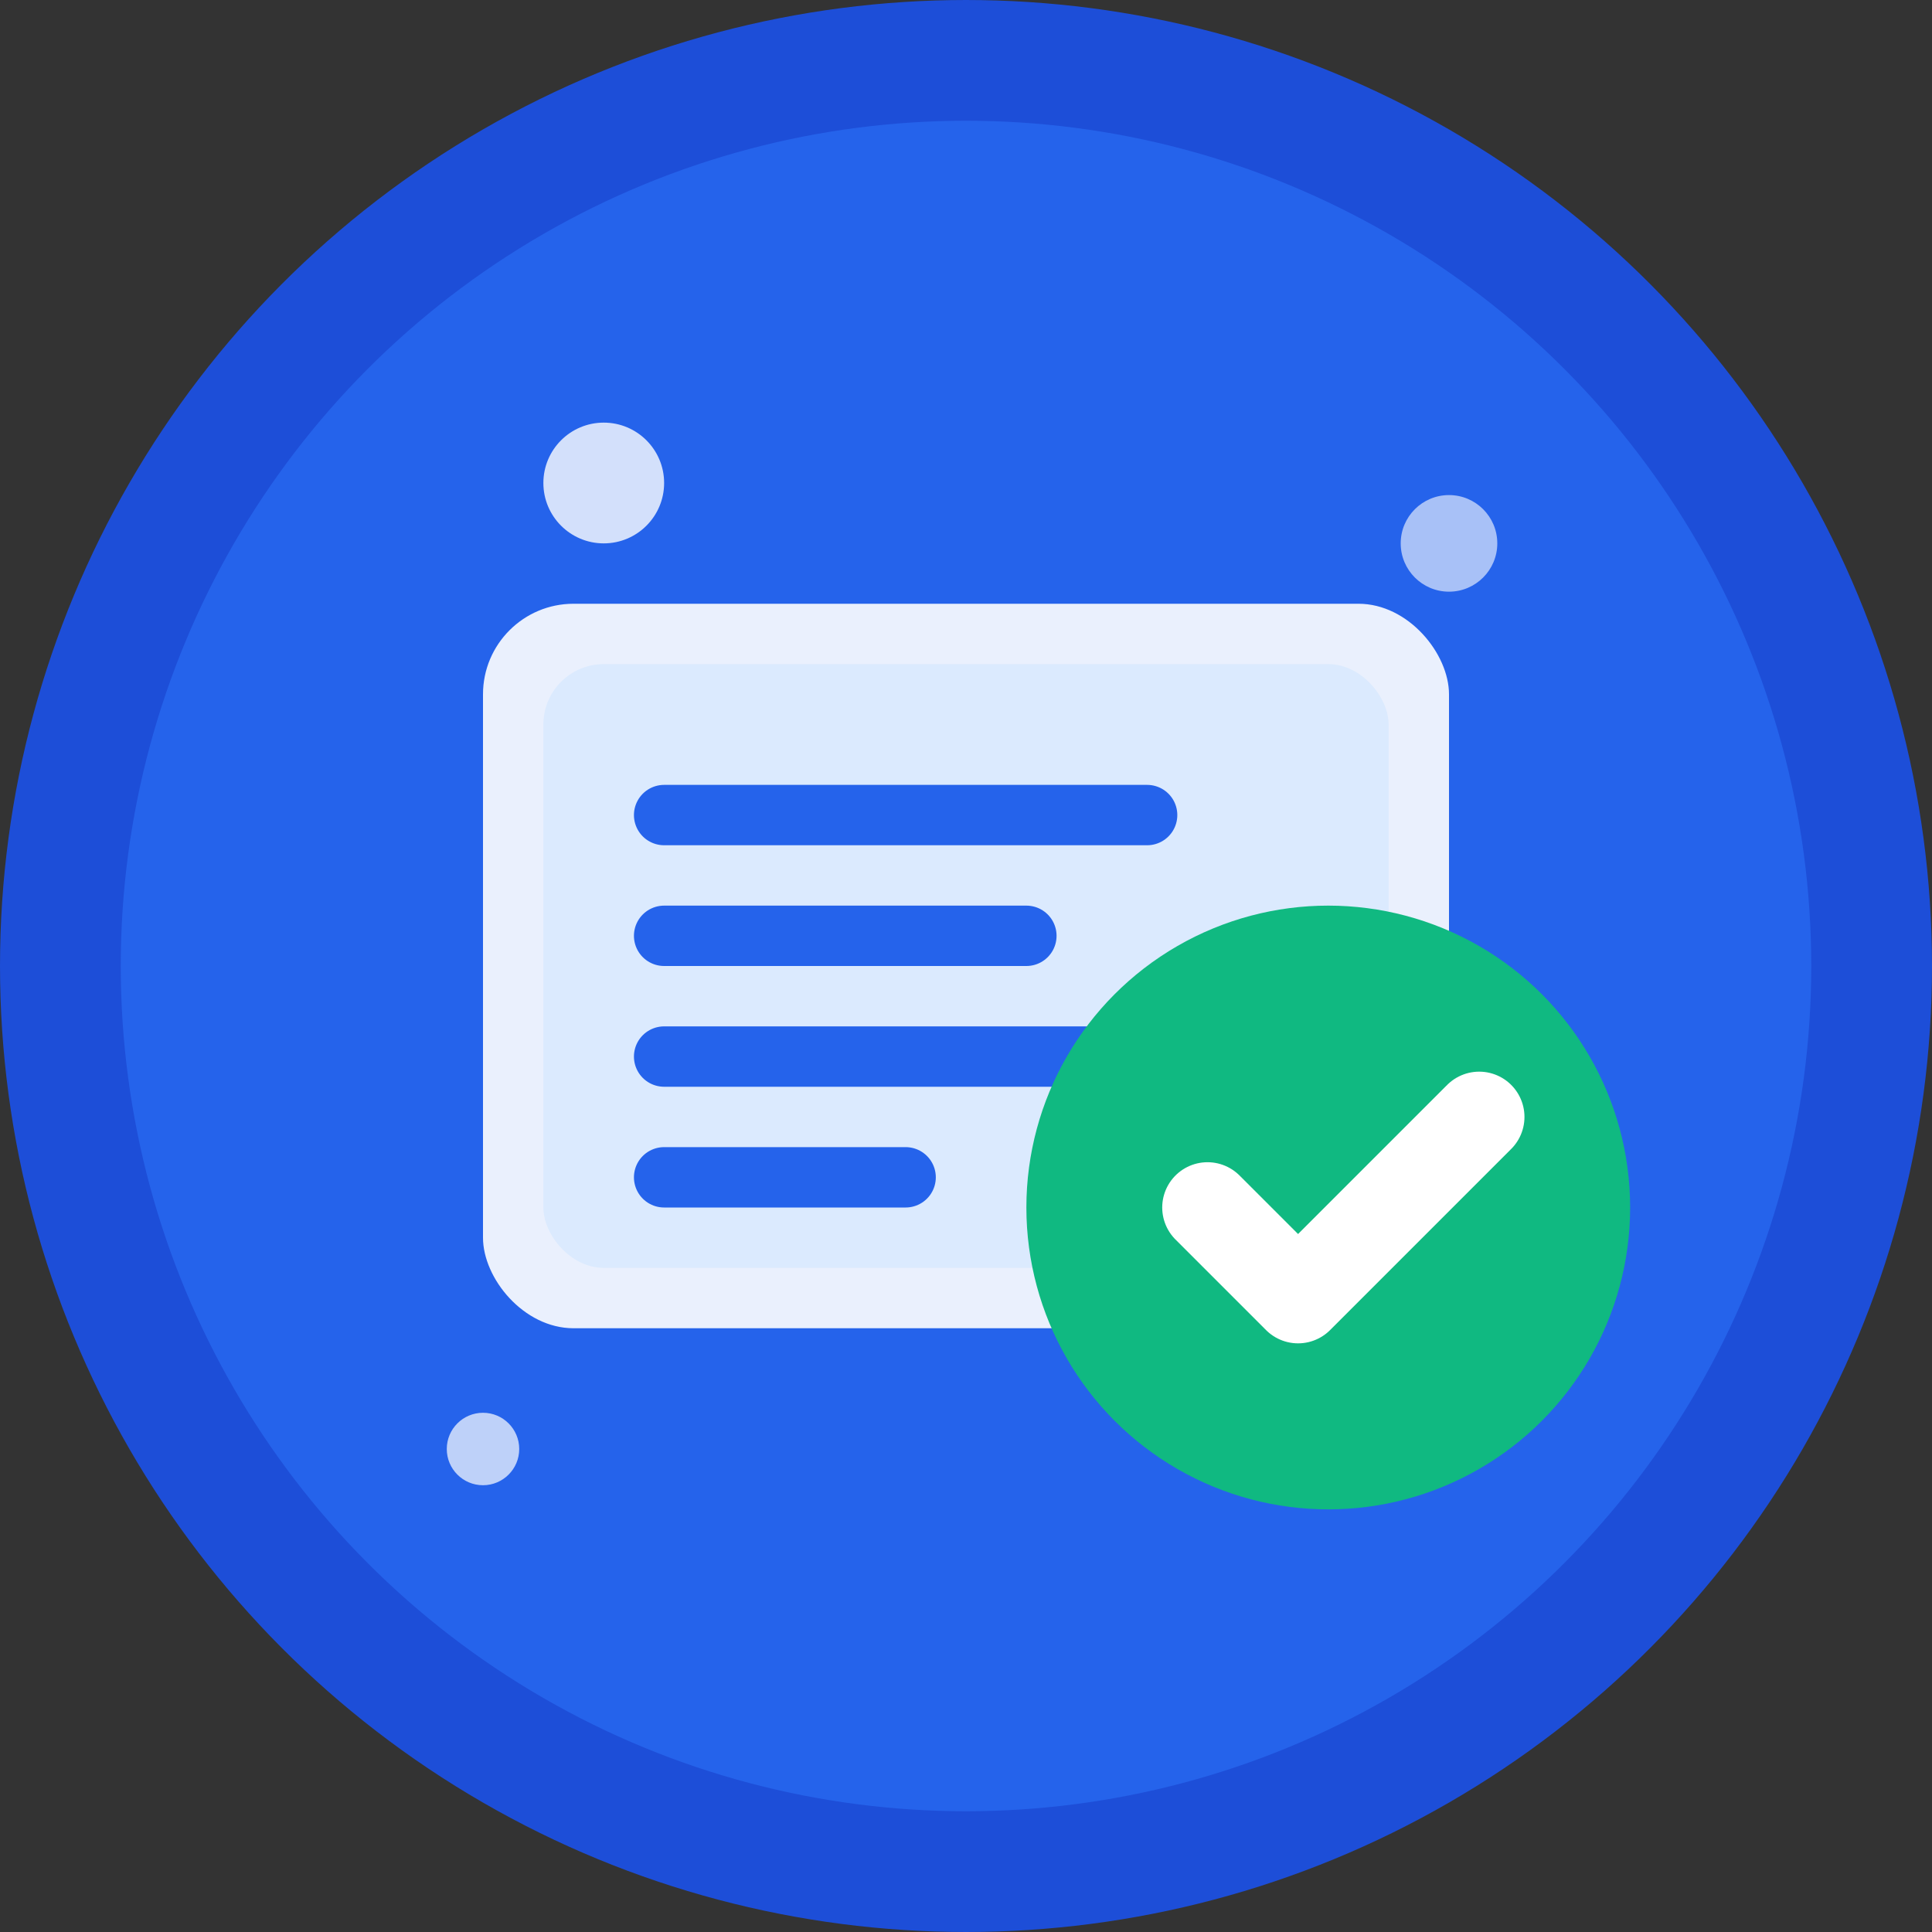
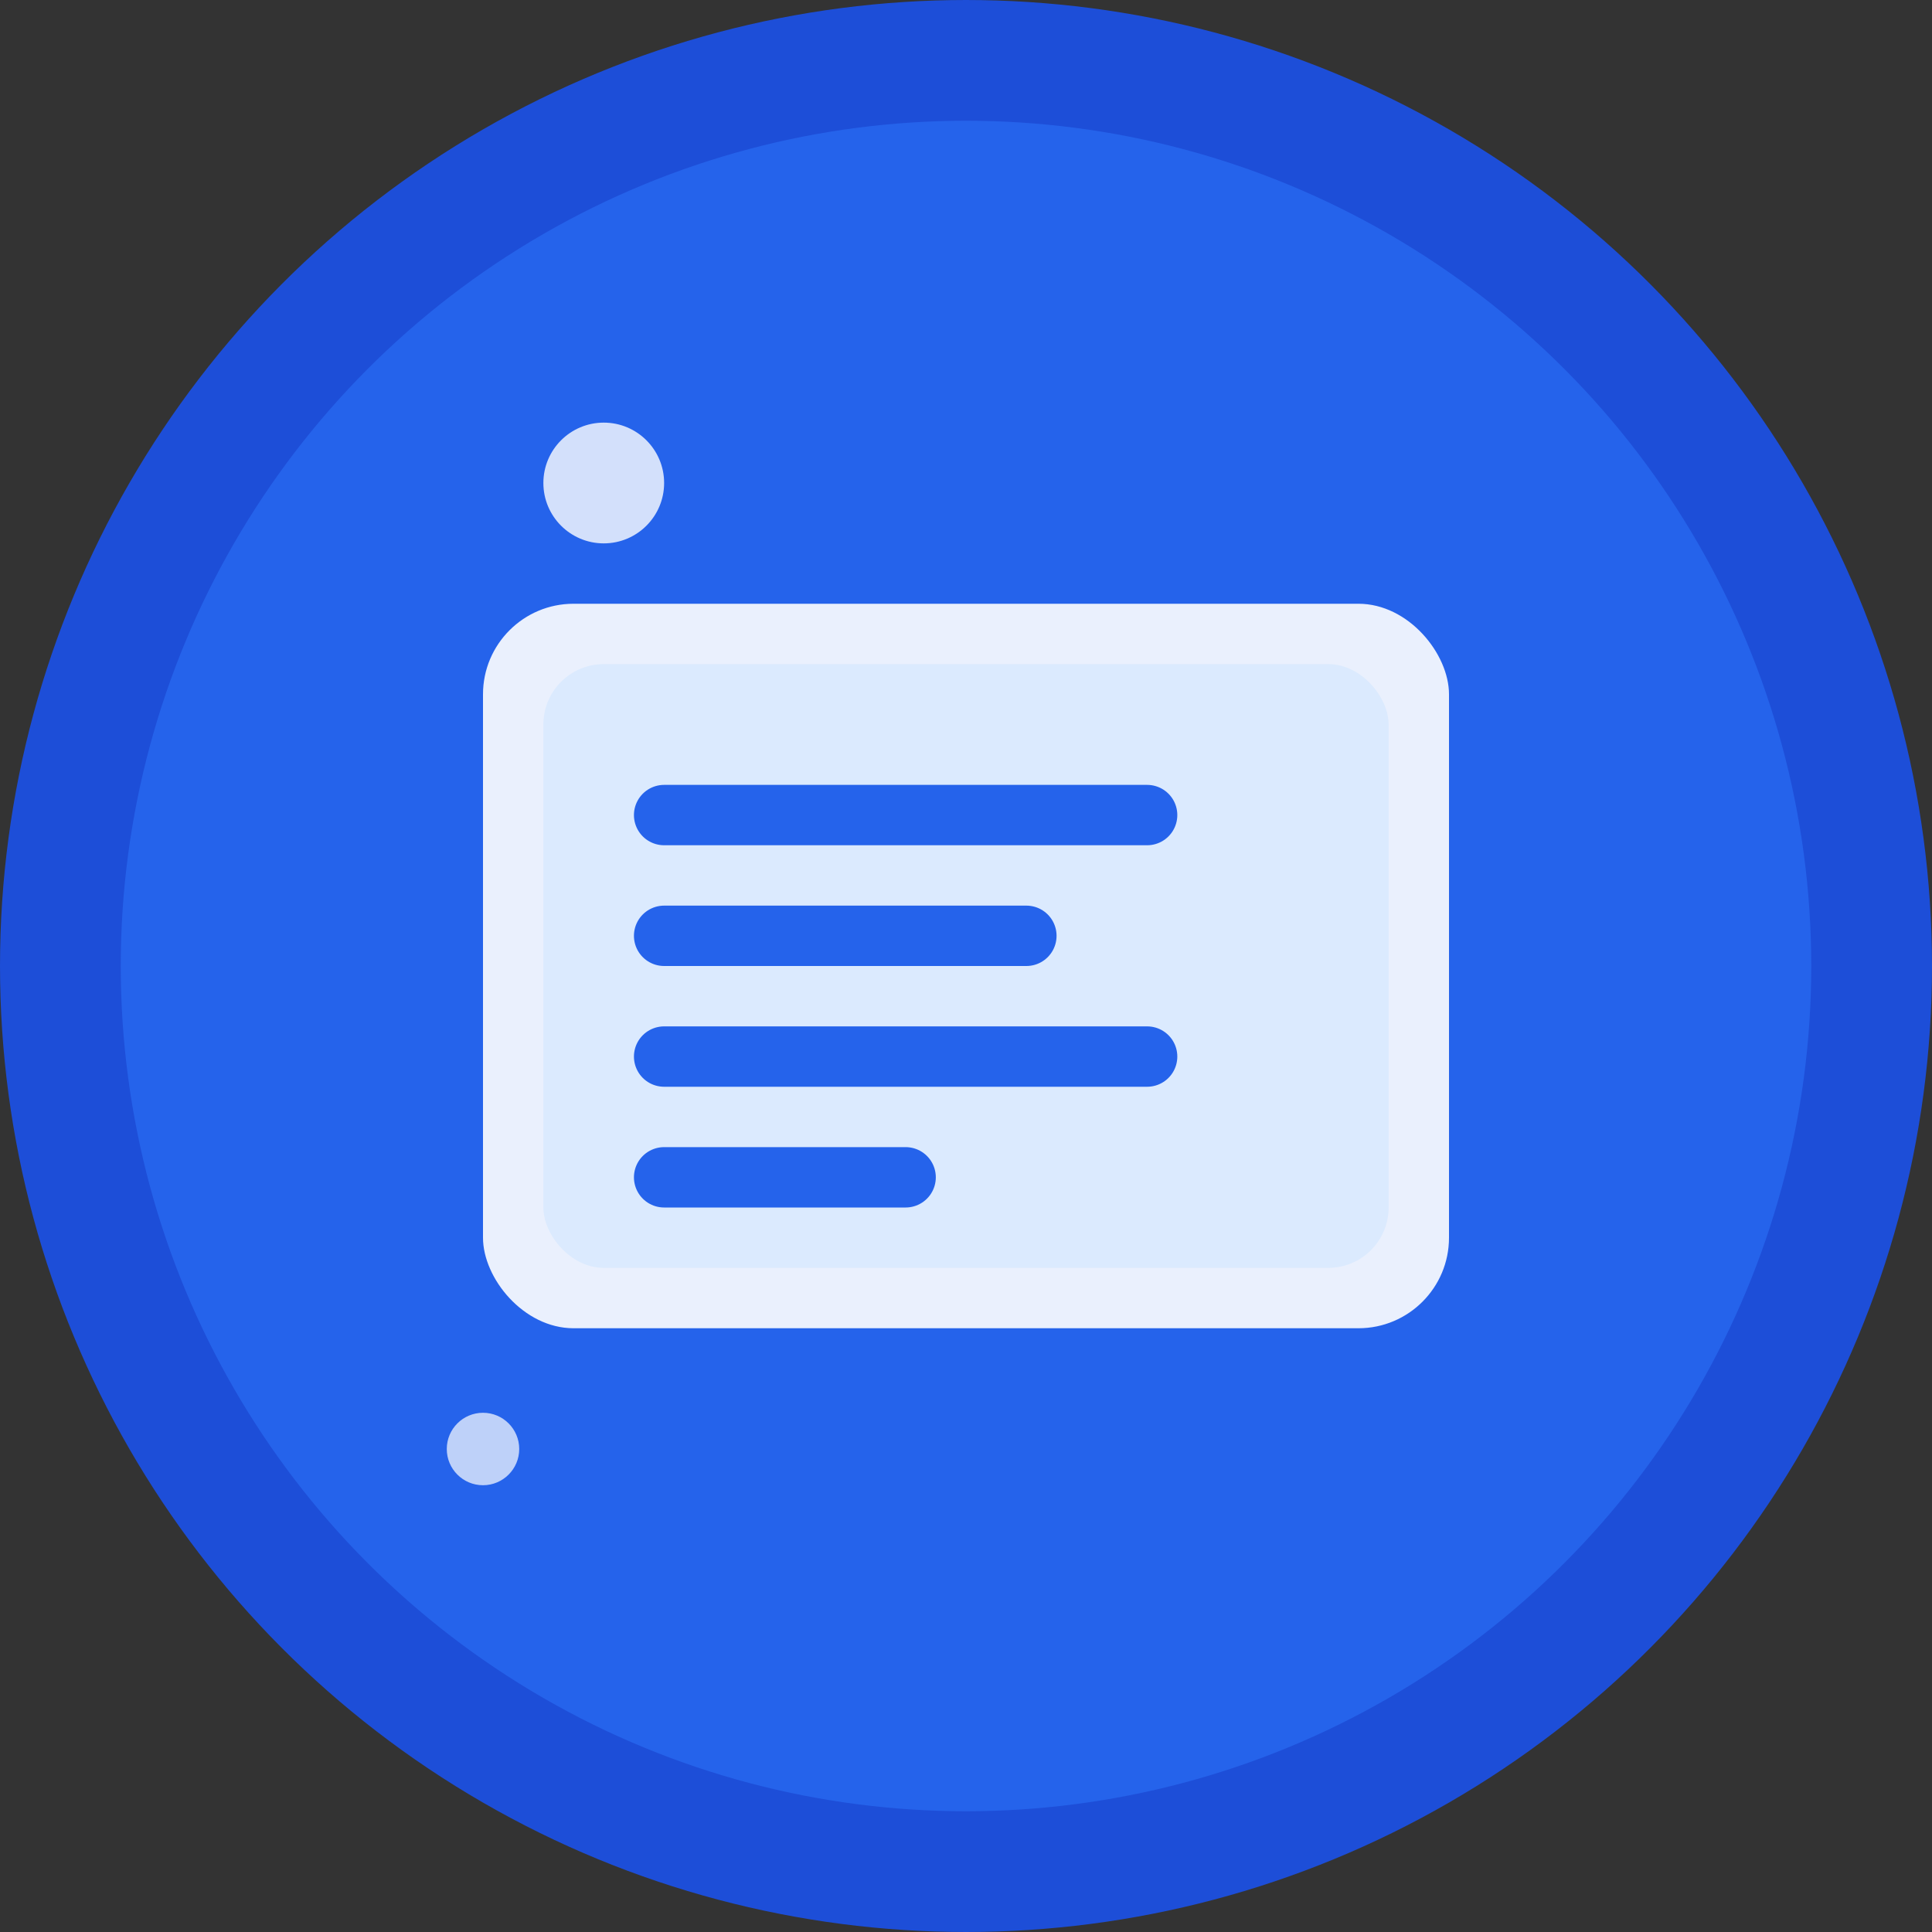
<svg xmlns="http://www.w3.org/2000/svg" width="32" height="32" viewBox="0 0 32 32" fill="none">
  <rect x="0" y="0" width="32" height="32" fill="#333333" stroke="none" />
  <circle cx="16" cy="16" r="15" fill="#2563eb" />
  <circle cx="16" cy="16" r="15" stroke="#1d4ed8" stroke-width="2" />
  <rect x="8" y="10" width="16" height="12" rx="1.5" fill="white" opacity="0.9" />
  <rect x="9" y="11" width="14" height="10" rx="1" fill="#dbeafe" />
  <line x1="11" y1="13.5" x2="19" y2="13.5" stroke="#2563eb" stroke-width="1" stroke-linecap="round" />
  <line x1="11" y1="15.5" x2="17" y2="15.5" stroke="#2563eb" stroke-width="1" stroke-linecap="round" />
  <line x1="11" y1="17.5" x2="19" y2="17.5" stroke="#2563eb" stroke-width="1" stroke-linecap="round" />
  <line x1="11" y1="19.5" x2="15" y2="19.5" stroke="#2563eb" stroke-width="1" stroke-linecap="round" />
-   <circle cx="22" cy="20" r="5" fill="#10b981" />
-   <path d="M20 20l1.5 1.5 3-3" stroke="white" stroke-width="1.5" stroke-linecap="round" stroke-linejoin="round" />
  <circle cx="10" cy="8" r="1" fill="white" opacity="0.8" />
-   <circle cx="24" cy="9" r="0.8" fill="white" opacity="0.6" />
  <circle cx="8" cy="24" r="0.6" fill="white" opacity="0.7" />
</svg>